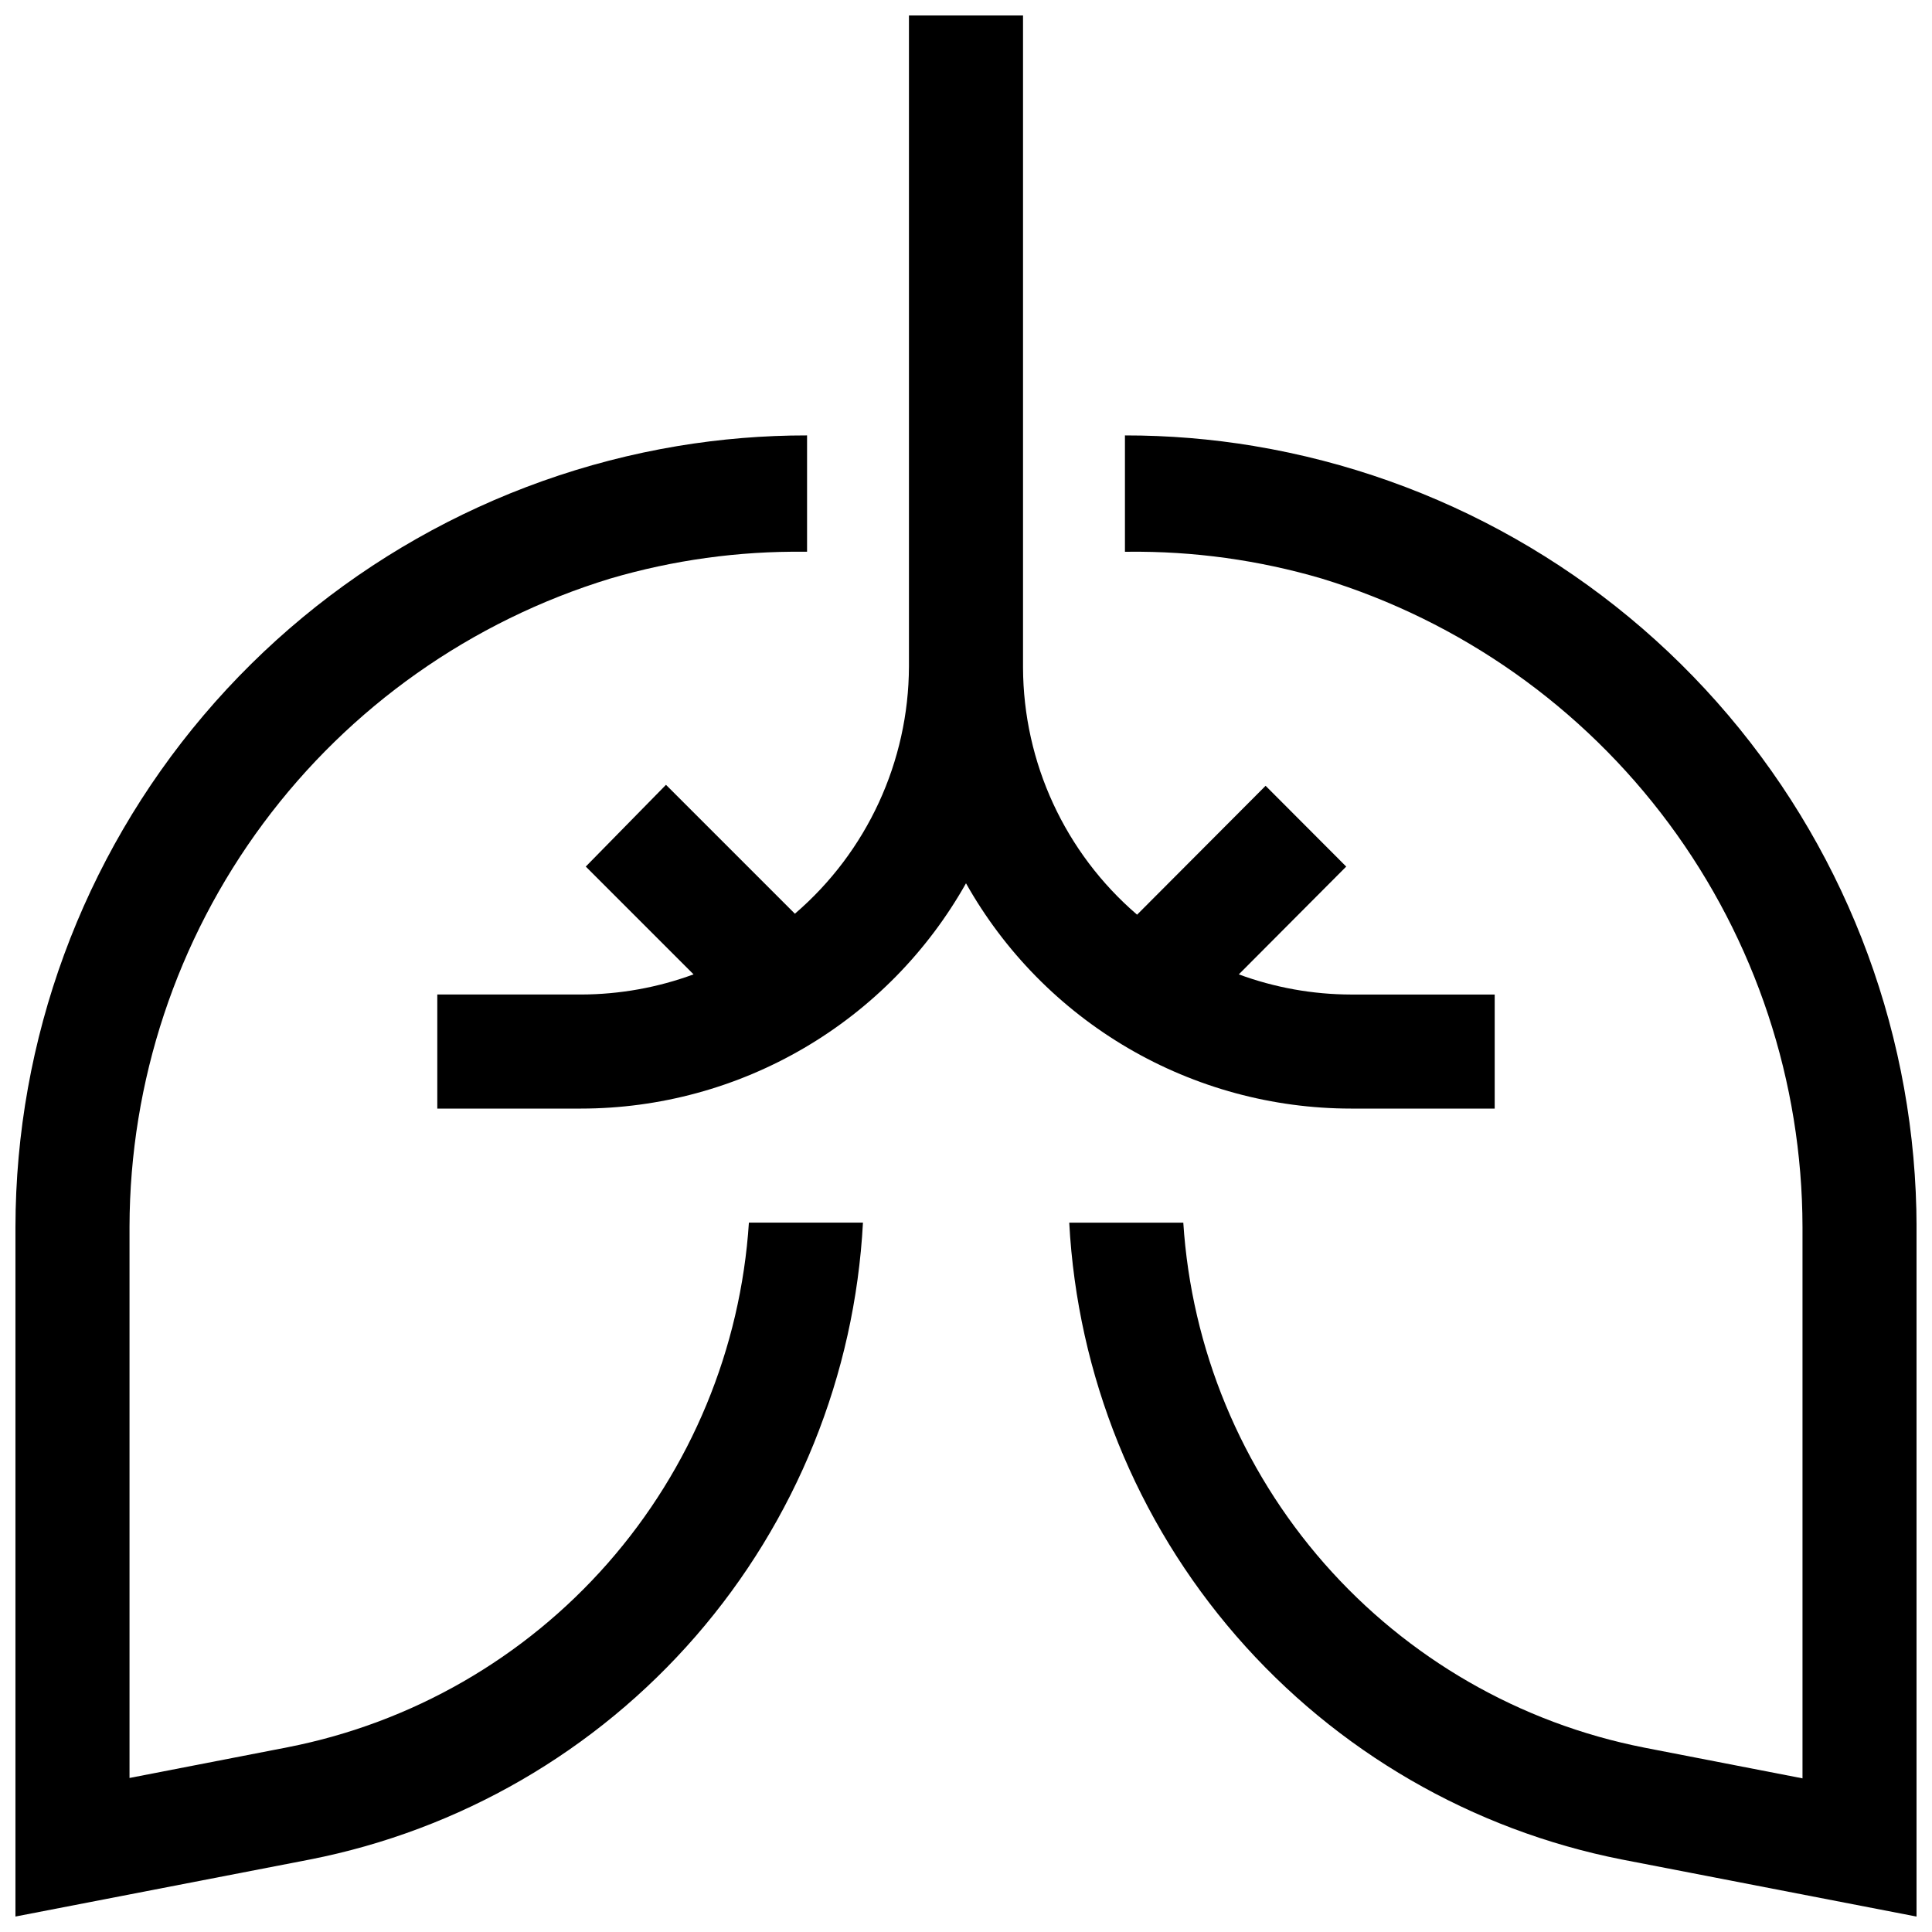
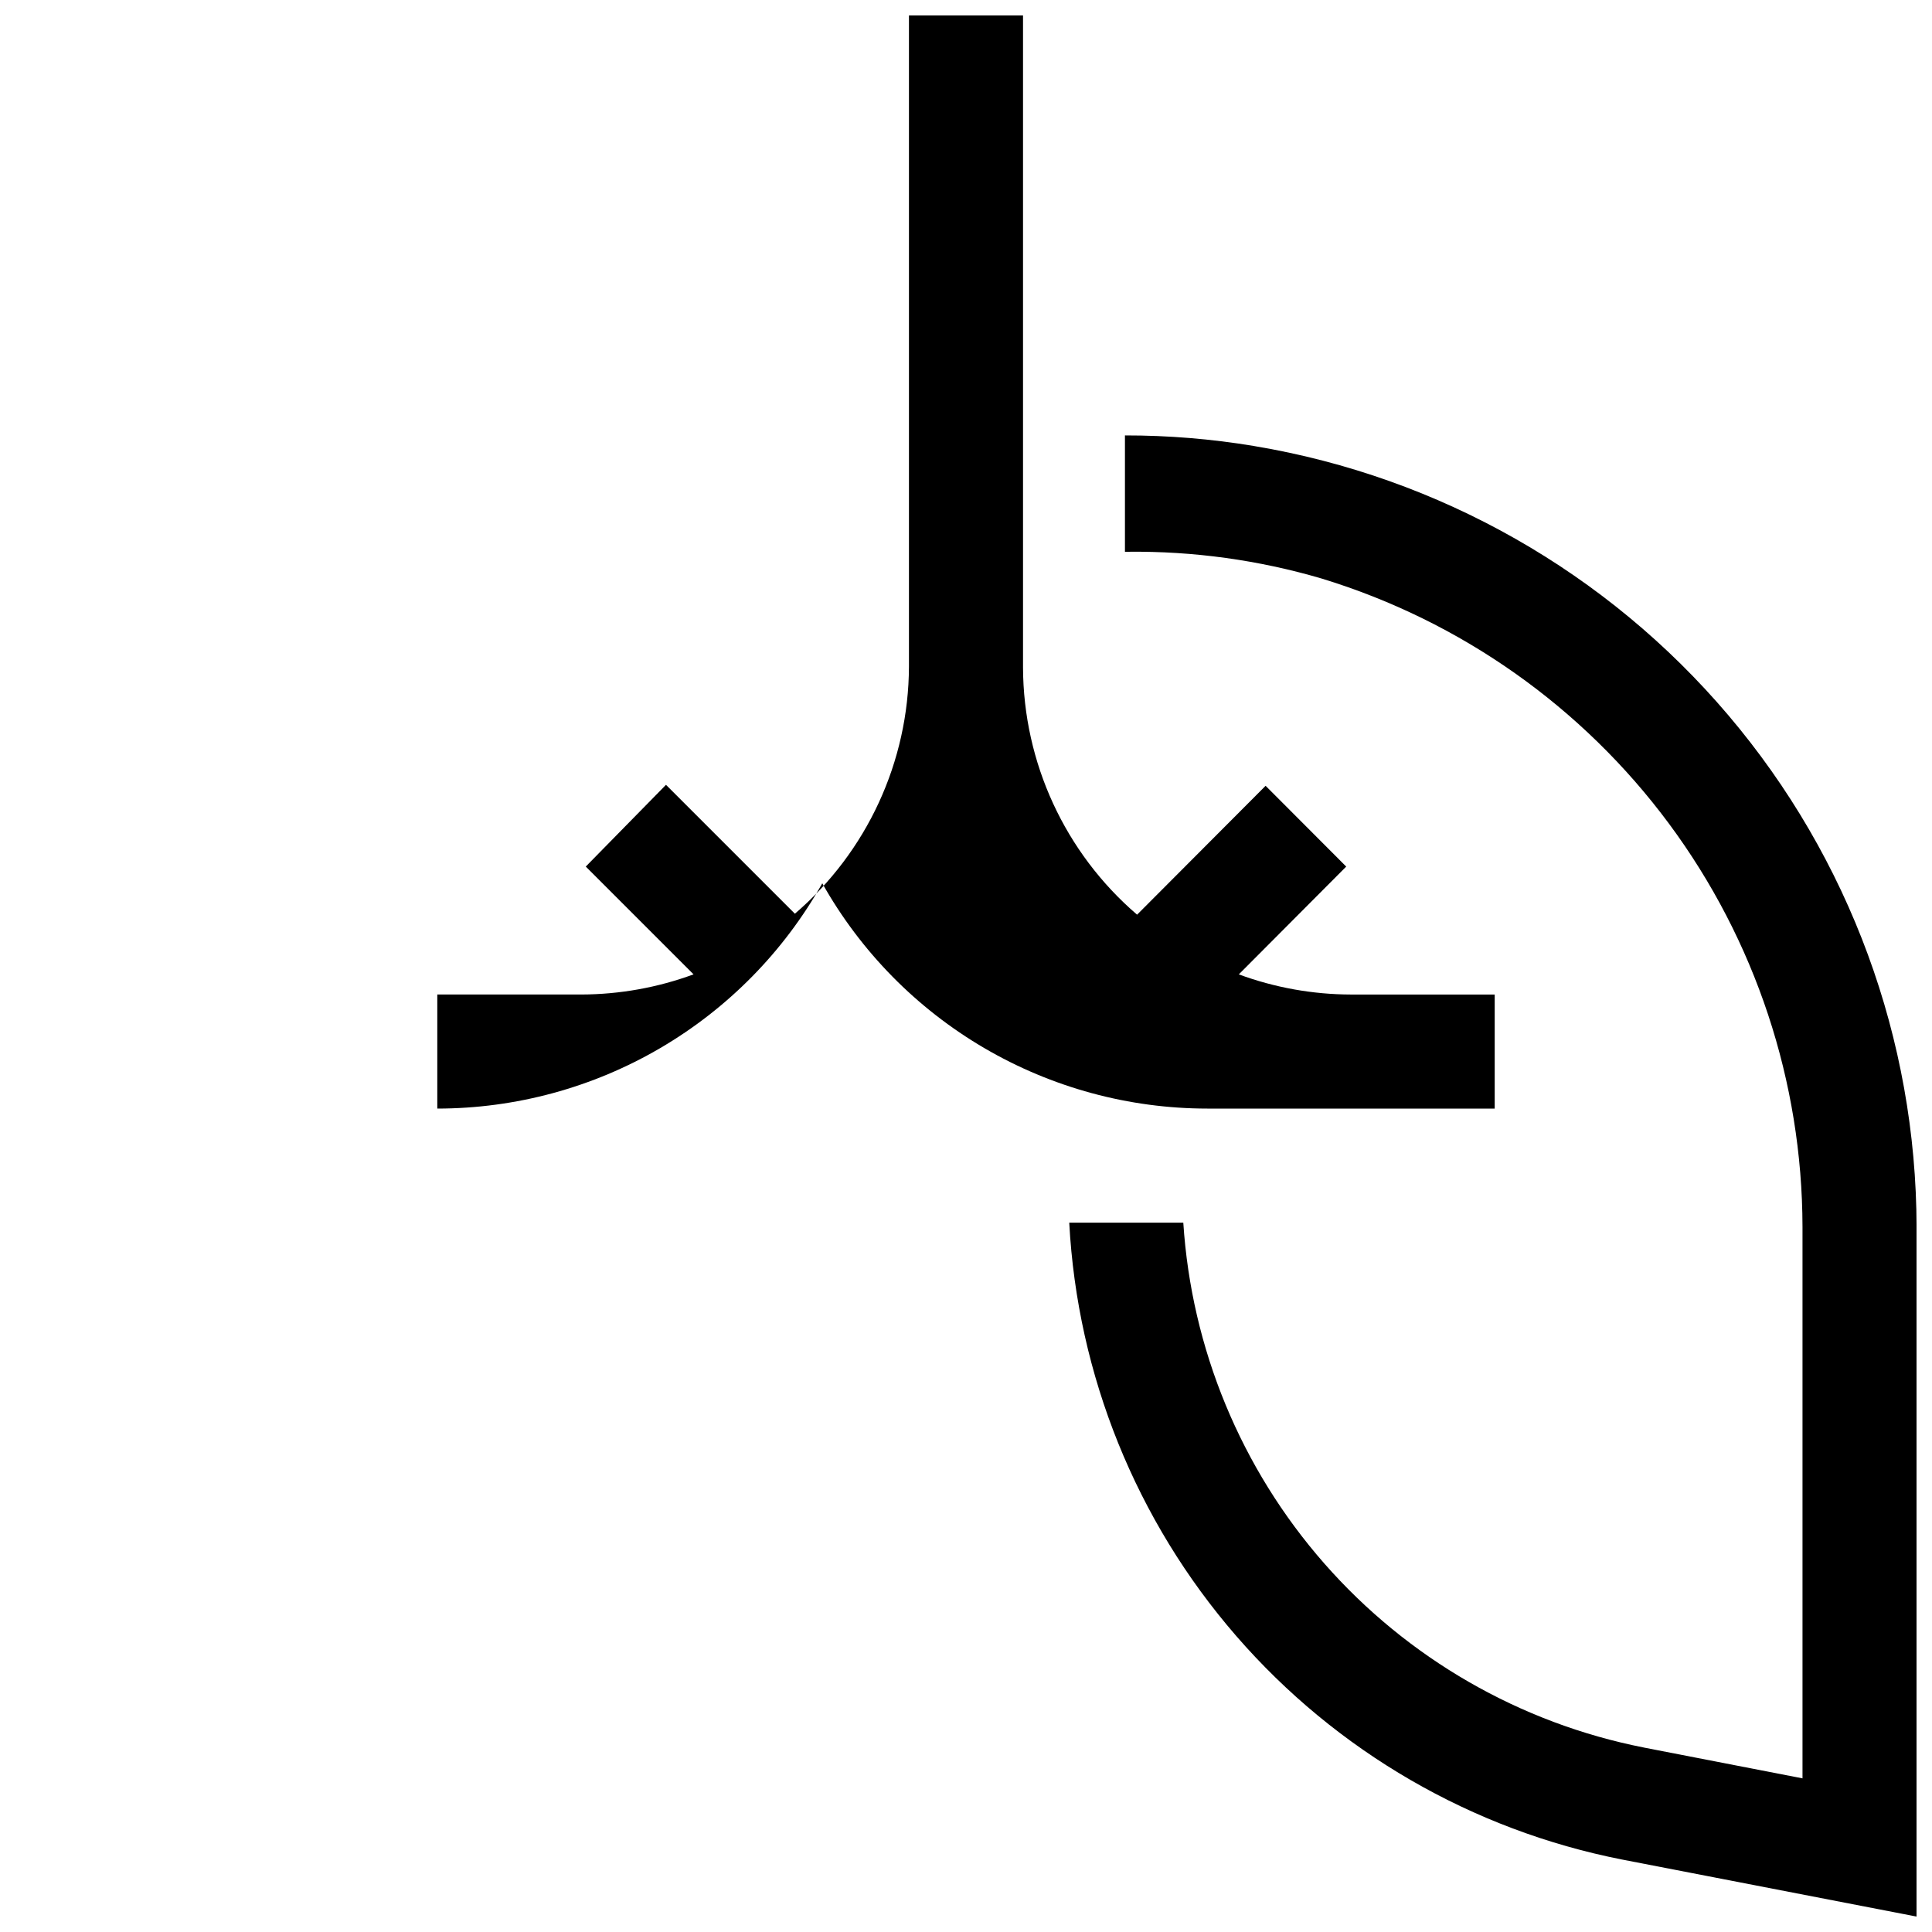
<svg xmlns="http://www.w3.org/2000/svg" width="800px" height="800px" version="1.1" viewBox="144 144 512 512">
  <defs>
    <clipPath id="c">
      <path d="m148.09 259h224.91v392.9h-224.91z" />
    </clipPath>
    <clipPath id="b">
      <path d="m427 259h224.9v392.9h-224.9z" />
    </clipPath>
    <clipPath id="a">
      <path d="m259 148.09h282v289.91h-282z" />
    </clipPath>
  </defs>
  <g>
    <g clip-path="url(#c)">
-       <path d="m220.34 607.02-42.016 8.16v-146.11c0.078-38.488 12.496-75.941 35.426-106.85 22.934-30.914 55.172-53.656 91.984-64.898 16.684-4.902 34.004-7.293 51.391-7.102h0.754v-30.832c-11.492-0.012-22.969 0.934-34.309 2.82-48.992 8.191-93.496 33.477-125.62 71.363-32.121 37.887-49.785 85.93-49.855 135.6v182.73l78.039-15.113c39.73-7.805 75.723-28.645 102.27-59.215 26.547-30.574 42.133-69.129 44.289-109.56h-30.23 0.004c-2.176 33.395-15.328 65.137-37.418 90.277-22.086 25.141-51.871 42.27-84.707 48.727z" />
-     </g>
+       </g>
    <g clip-path="url(#b)">
      <path d="m476.43 262.21c-11.34-1.887-22.812-2.832-34.309-2.82v30.832h0.754c17.387-0.191 34.707 2.199 51.391 7.102 36.828 11.246 69.078 34.008 92.016 64.938 22.934 30.934 35.34 68.406 35.398 106.91v146.11l-42.02-8.16v-0.004c-32.844-6.465-62.625-23.617-84.707-48.777-22.078-25.16-35.215-56.918-37.367-90.324h-30.23 0.004c2.152 40.426 17.734 78.977 44.27 109.55 26.539 30.57 62.516 51.414 102.24 59.23l78.039 15.113v-182.73c-0.07-49.672-17.73-97.715-49.855-135.6-32.121-37.887-76.629-63.172-125.62-71.363z" />
    </g>
    <g clip-path="url(#a)">
-       <path d="m540.11 437.79v-30.23h-38.09c-10.145-0.023-20.207-1.832-29.723-5.34l28.465-28.566-21.363-21.41-34.059 34.156c-19.109-16.402-30.141-40.309-30.227-65.492v-172.81h-30.23v172.55c-0.086 25.188-11.117 49.09-30.227 65.496l-34.16-34.16-21.258 21.664 28.566 28.566h-0.004c-9.52 3.504-19.578 5.309-29.723 5.34h-38.188v30.23h38.09-0.004c20.773-0.012 41.168-5.547 59.094-16.039 17.93-10.492 32.742-25.559 42.93-43.664 10.184 18.105 25 33.172 42.926 43.664 17.93 10.492 38.324 16.027 59.094 16.039z" />
+       <path d="m540.11 437.79v-30.23h-38.09c-10.145-0.023-20.207-1.832-29.723-5.34l28.465-28.566-21.363-21.41-34.059 34.156c-19.109-16.402-30.141-40.309-30.227-65.492v-172.81h-30.23v172.55c-0.086 25.188-11.117 49.09-30.227 65.496l-34.16-34.16-21.258 21.664 28.566 28.566h-0.004c-9.52 3.504-19.578 5.309-29.723 5.34h-38.188v30.23c20.773-0.012 41.168-5.547 59.094-16.039 17.93-10.492 32.742-25.559 42.93-43.664 10.184 18.105 25 33.172 42.926 43.664 17.93 10.492 38.324 16.027 59.094 16.039z" />
    </g>
  </g>
</svg>